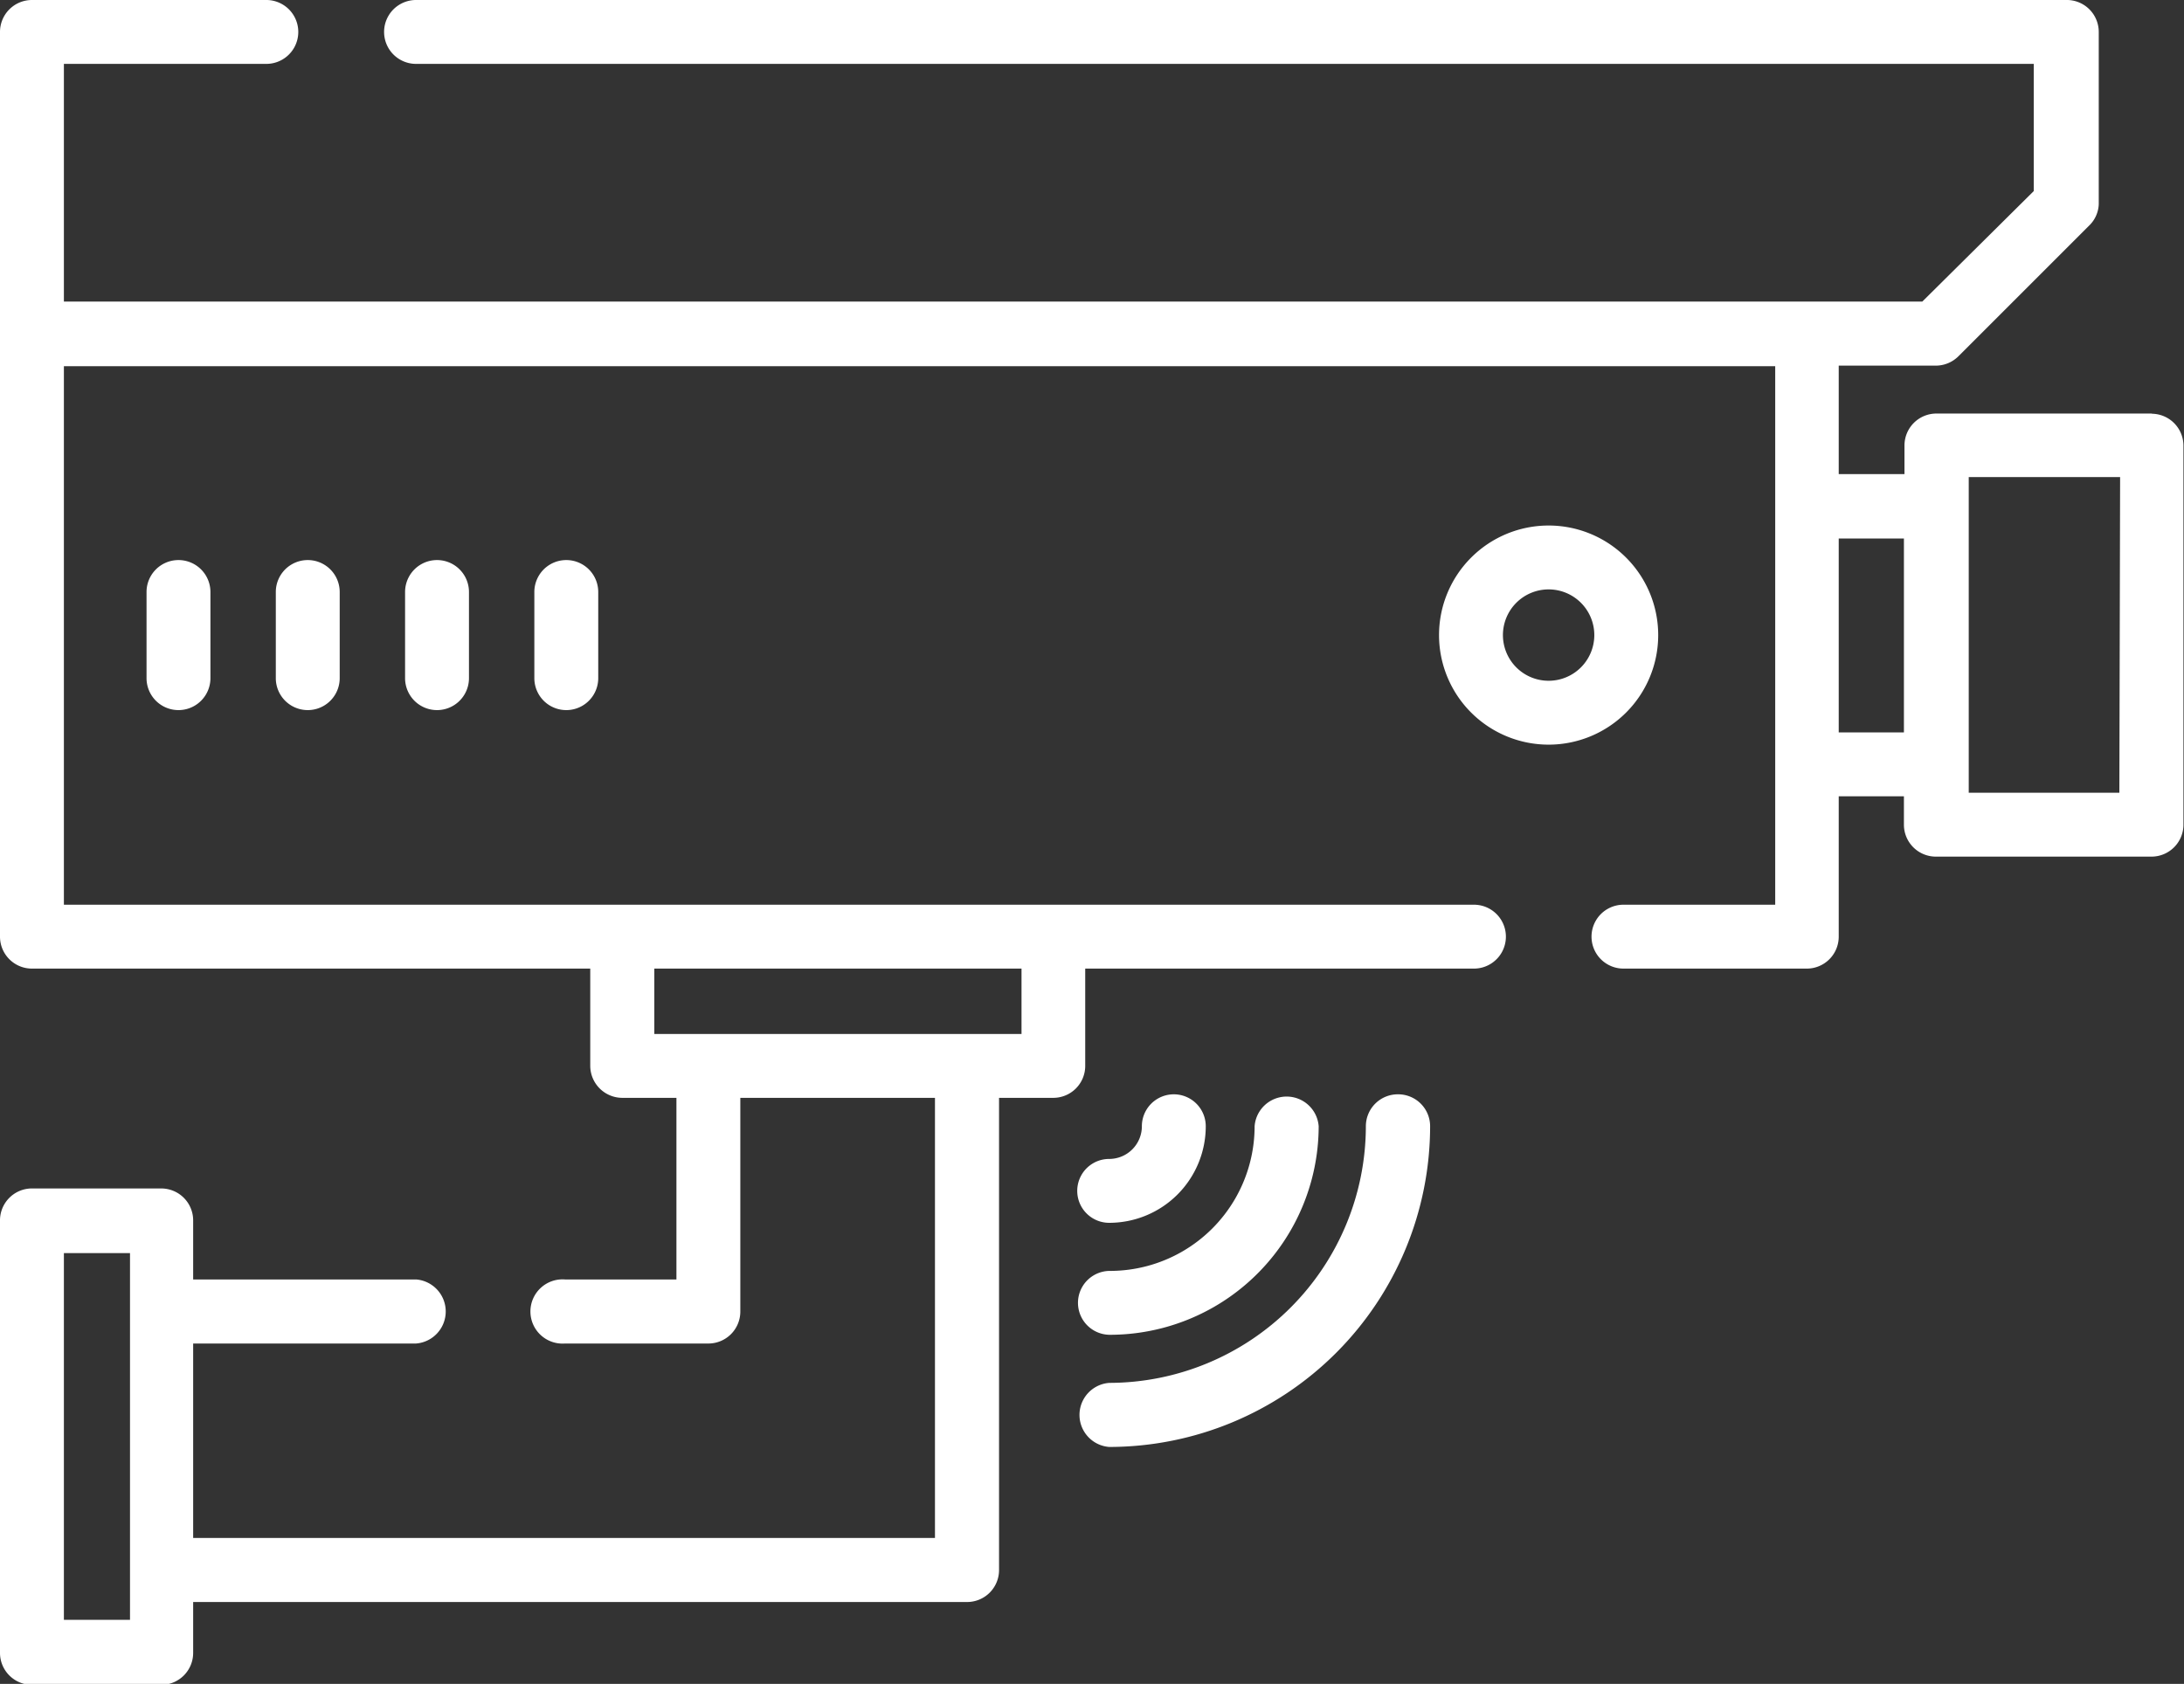
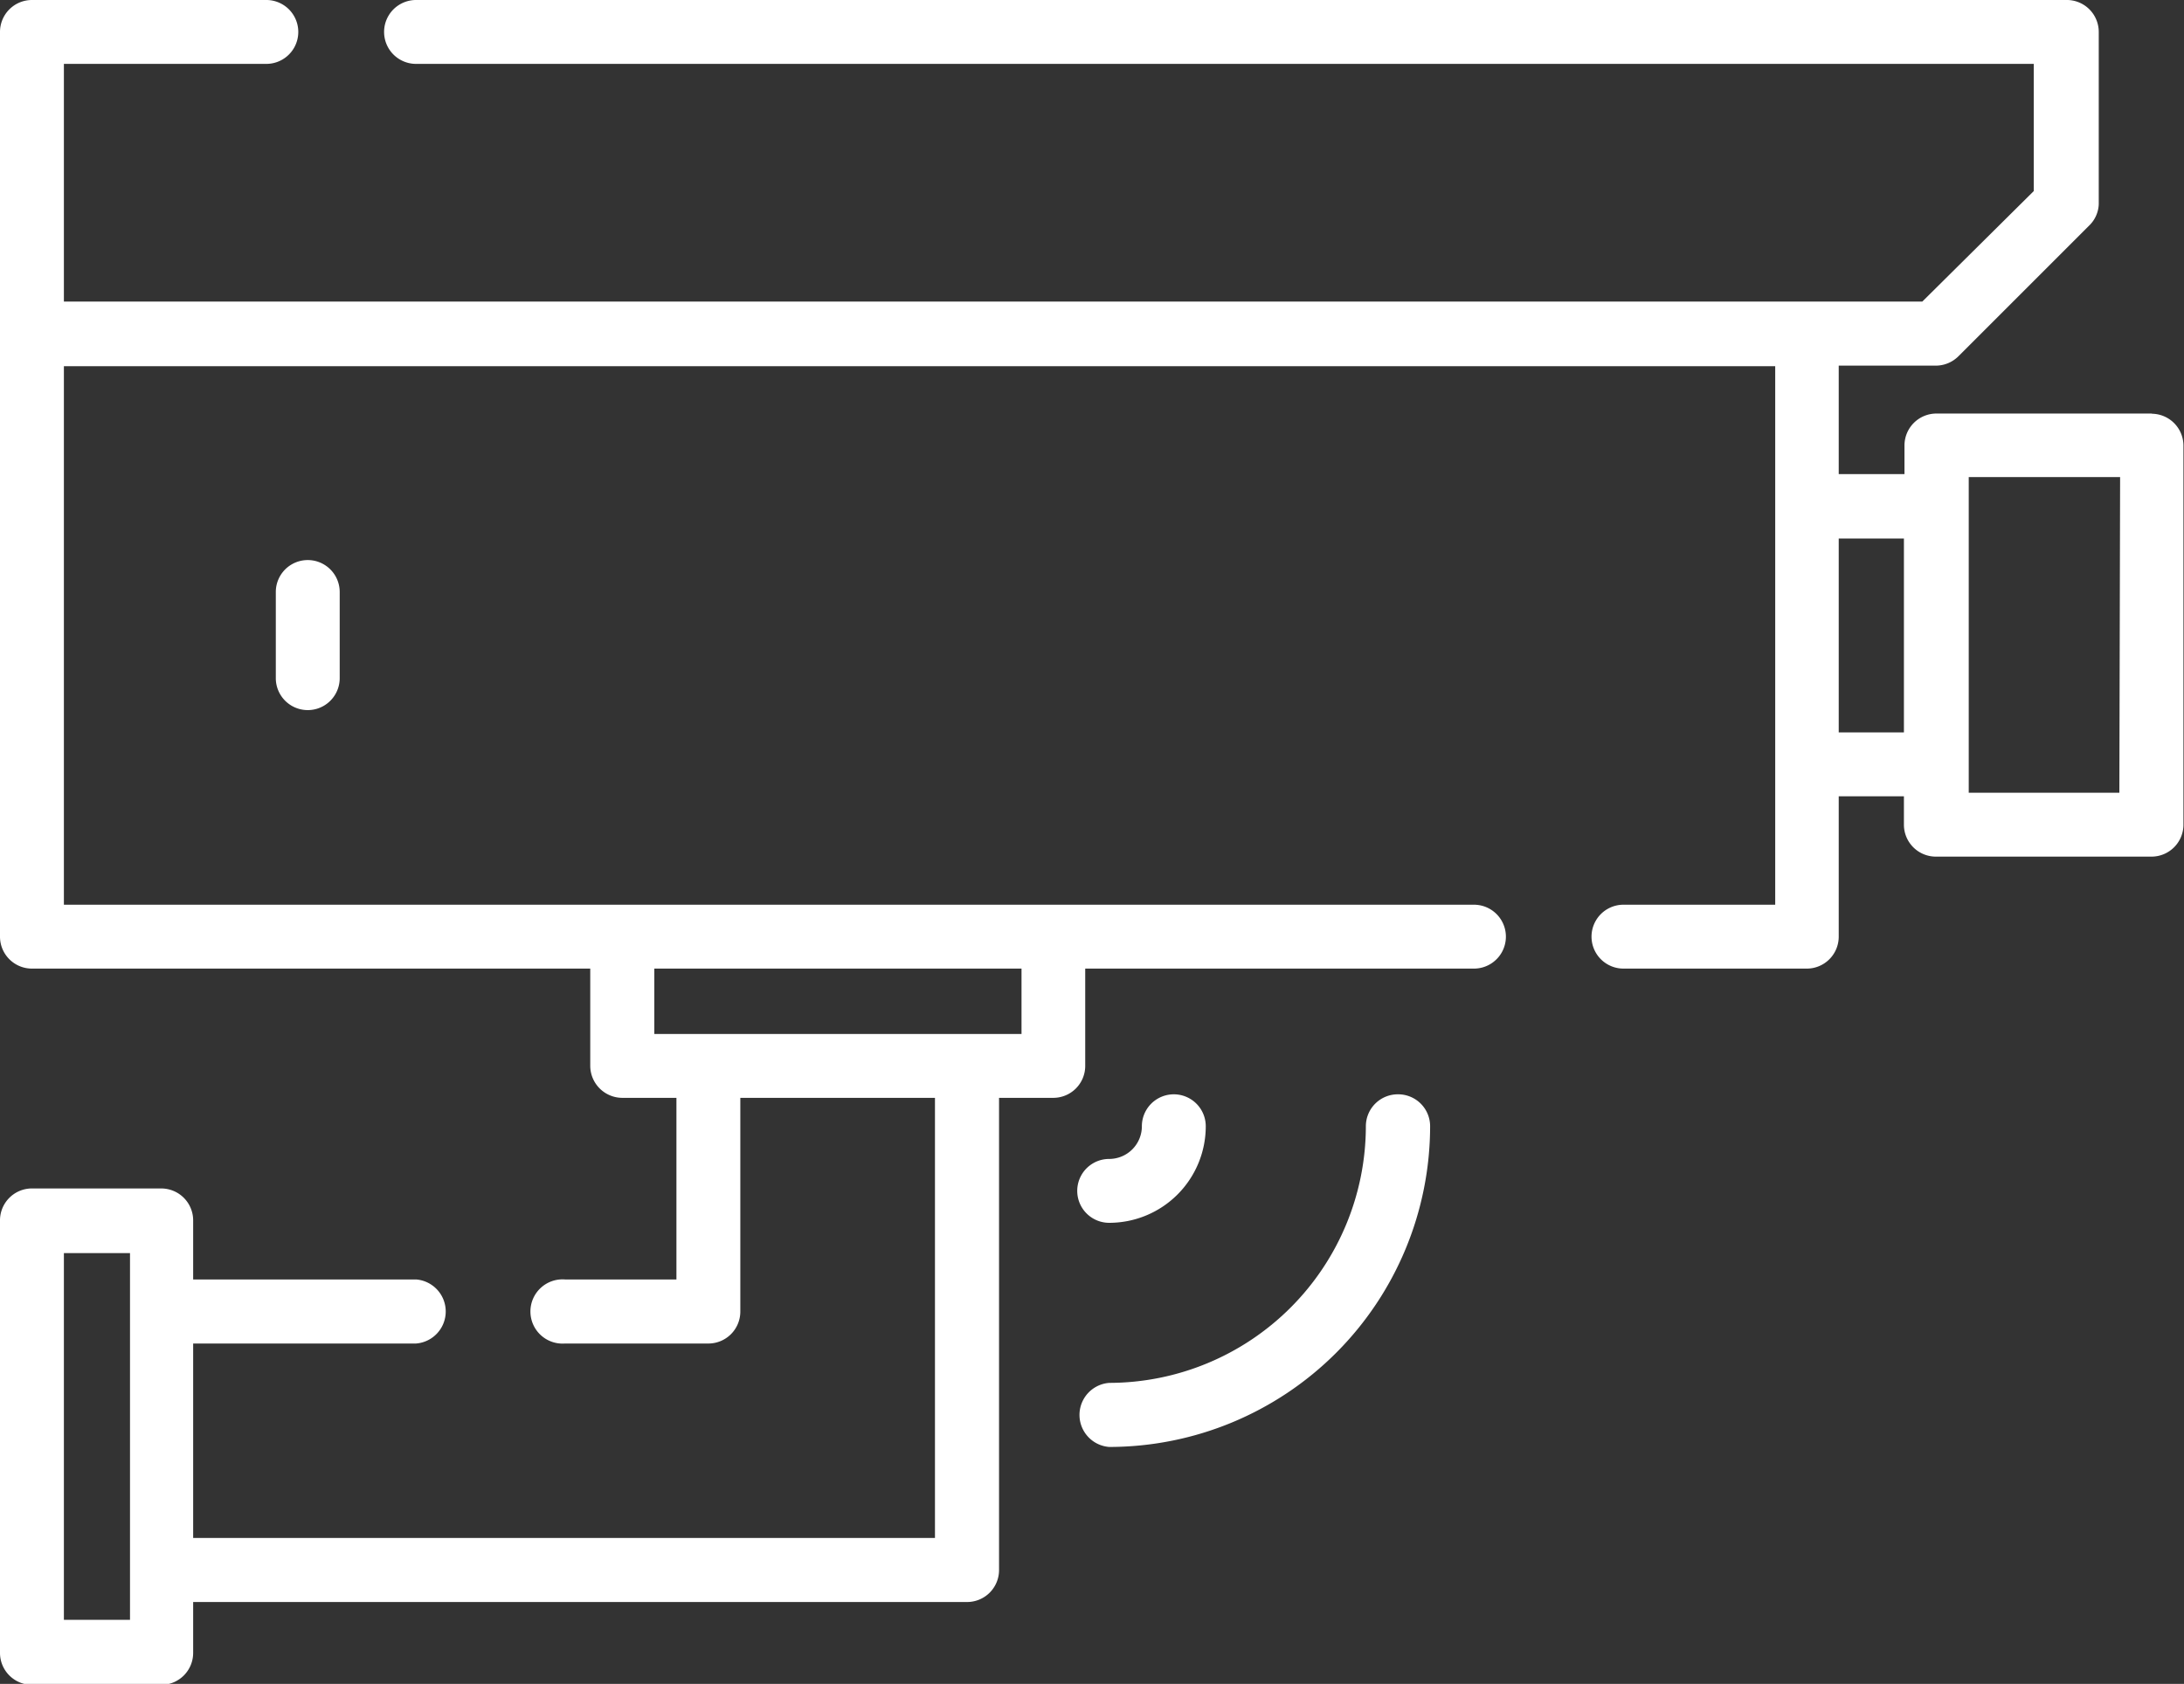
<svg xmlns="http://www.w3.org/2000/svg" viewBox="0 0 117.59 90.68">
  <rect x="0" y="0" width="117.59" height="90.68" fill="#333333" stroke="none" />
  <defs>
    <style>.cls-1{fill:#fff;}</style>
  </defs>
  <g id="圖層_2" data-name="圖層 2">
    <g id="圖層_1-2" data-name="圖層 1">
      <path class="cls-1" d="M115.87,22.27h-11.6A1.72,1.72,0,0,0,102.54,24v1.53H99V19.69h5.24a1.73,1.73,0,0,0,1.21-.51l7-7A1.69,1.69,0,0,0,113,11V1.72A1.72,1.72,0,0,0,111.23,0H22.4a1.72,1.72,0,1,0,0,3.44h87.1v6.85l-6,5.95H3.44V3.44h10.9a1.72,1.72,0,0,0,0-3.44H1.72A1.72,1.72,0,0,0,0,1.72V50.44a1.72,1.72,0,0,0,1.72,1.72H31.78V57.4a1.73,1.73,0,0,0,1.73,1.72h2.91V68.9h-6a1.73,1.73,0,1,0,0,3.45h7.72a1.72,1.72,0,0,0,1.72-1.72V59.12H50.34v23.7H10.4V72.35h12a1.73,1.73,0,0,0,0-3.45h-12V65.75A1.72,1.72,0,0,0,8.68,64h-7A1.72,1.72,0,0,0,0,65.75V89a1.72,1.72,0,0,0,1.72,1.73h7A1.72,1.72,0,0,0,10.4,89V86.27H52.07a1.72,1.72,0,0,0,1.72-1.72V59.12h2.92a1.72,1.72,0,0,0,1.72-1.72V52.16H79.36a1.72,1.72,0,1,0,0-3.44H3.44v-29H95.58v29H87.41a1.72,1.72,0,1,0,0,3.44h9.9A1.72,1.72,0,0,0,99,50.44V42.88h3.51v1.53a1.72,1.72,0,0,0,1.73,1.72h11.6a1.72,1.72,0,0,0,1.72-1.72V24a1.72,1.72,0,0,0-1.72-1.72ZM7,87.23H3.44V67.48H7ZM55,52.16v3.52H35.23V52.16ZM99,39.44V29h3.51V39.44Zm15.11,3.25H106v-17h8.15Z" />
-       <path class="cls-1" d="M89.28,34.2a5.9,5.9,0,1,0-5.89,5.9A5.9,5.9,0,0,0,89.28,34.2Zm-5.89,2.46a2.46,2.46,0,1,1,2.45-2.46A2.46,2.46,0,0,1,83.39,36.66Z" />
-       <path class="cls-1" d="M28.77,31.88v4.64a1.72,1.72,0,0,0,3.44,0V31.88a1.72,1.72,0,0,0-3.44,0Z" />
-       <path class="cls-1" d="M21.81,31.88v4.64a1.72,1.72,0,1,0,3.44,0V31.88a1.72,1.72,0,1,0-3.44,0Z" />
      <path class="cls-1" d="M14.85,31.88v4.64a1.72,1.72,0,1,0,3.44,0V31.88a1.72,1.72,0,1,0-3.44,0Z" />
-       <path class="cls-1" d="M7.89,31.88v4.64a1.72,1.72,0,0,0,3.44,0V31.88a1.72,1.72,0,0,0-3.44,0Z" />
      <path class="cls-1" d="M59.72,65.85a5.2,5.2,0,0,0,5.2-5.2,1.72,1.72,0,1,0-3.44,0,1.76,1.76,0,0,1-1.76,1.76,1.72,1.72,0,0,0,0,3.44Z" />
-       <path class="cls-1" d="M59.72,71.88A11.25,11.25,0,0,0,71,60.65a1.73,1.73,0,0,0-3.45,0,7.79,7.79,0,0,1-7.79,7.79,1.72,1.72,0,0,0,0,3.44Z" />
      <path class="cls-1" d="M75.27,58.93a1.72,1.72,0,0,0-1.73,1.72A13.84,13.84,0,0,1,59.72,74.47a1.73,1.73,0,0,0,0,3.45A17.29,17.29,0,0,0,77,60.65,1.72,1.72,0,0,0,75.27,58.93Z" />
    </g>
  </g>
</svg>